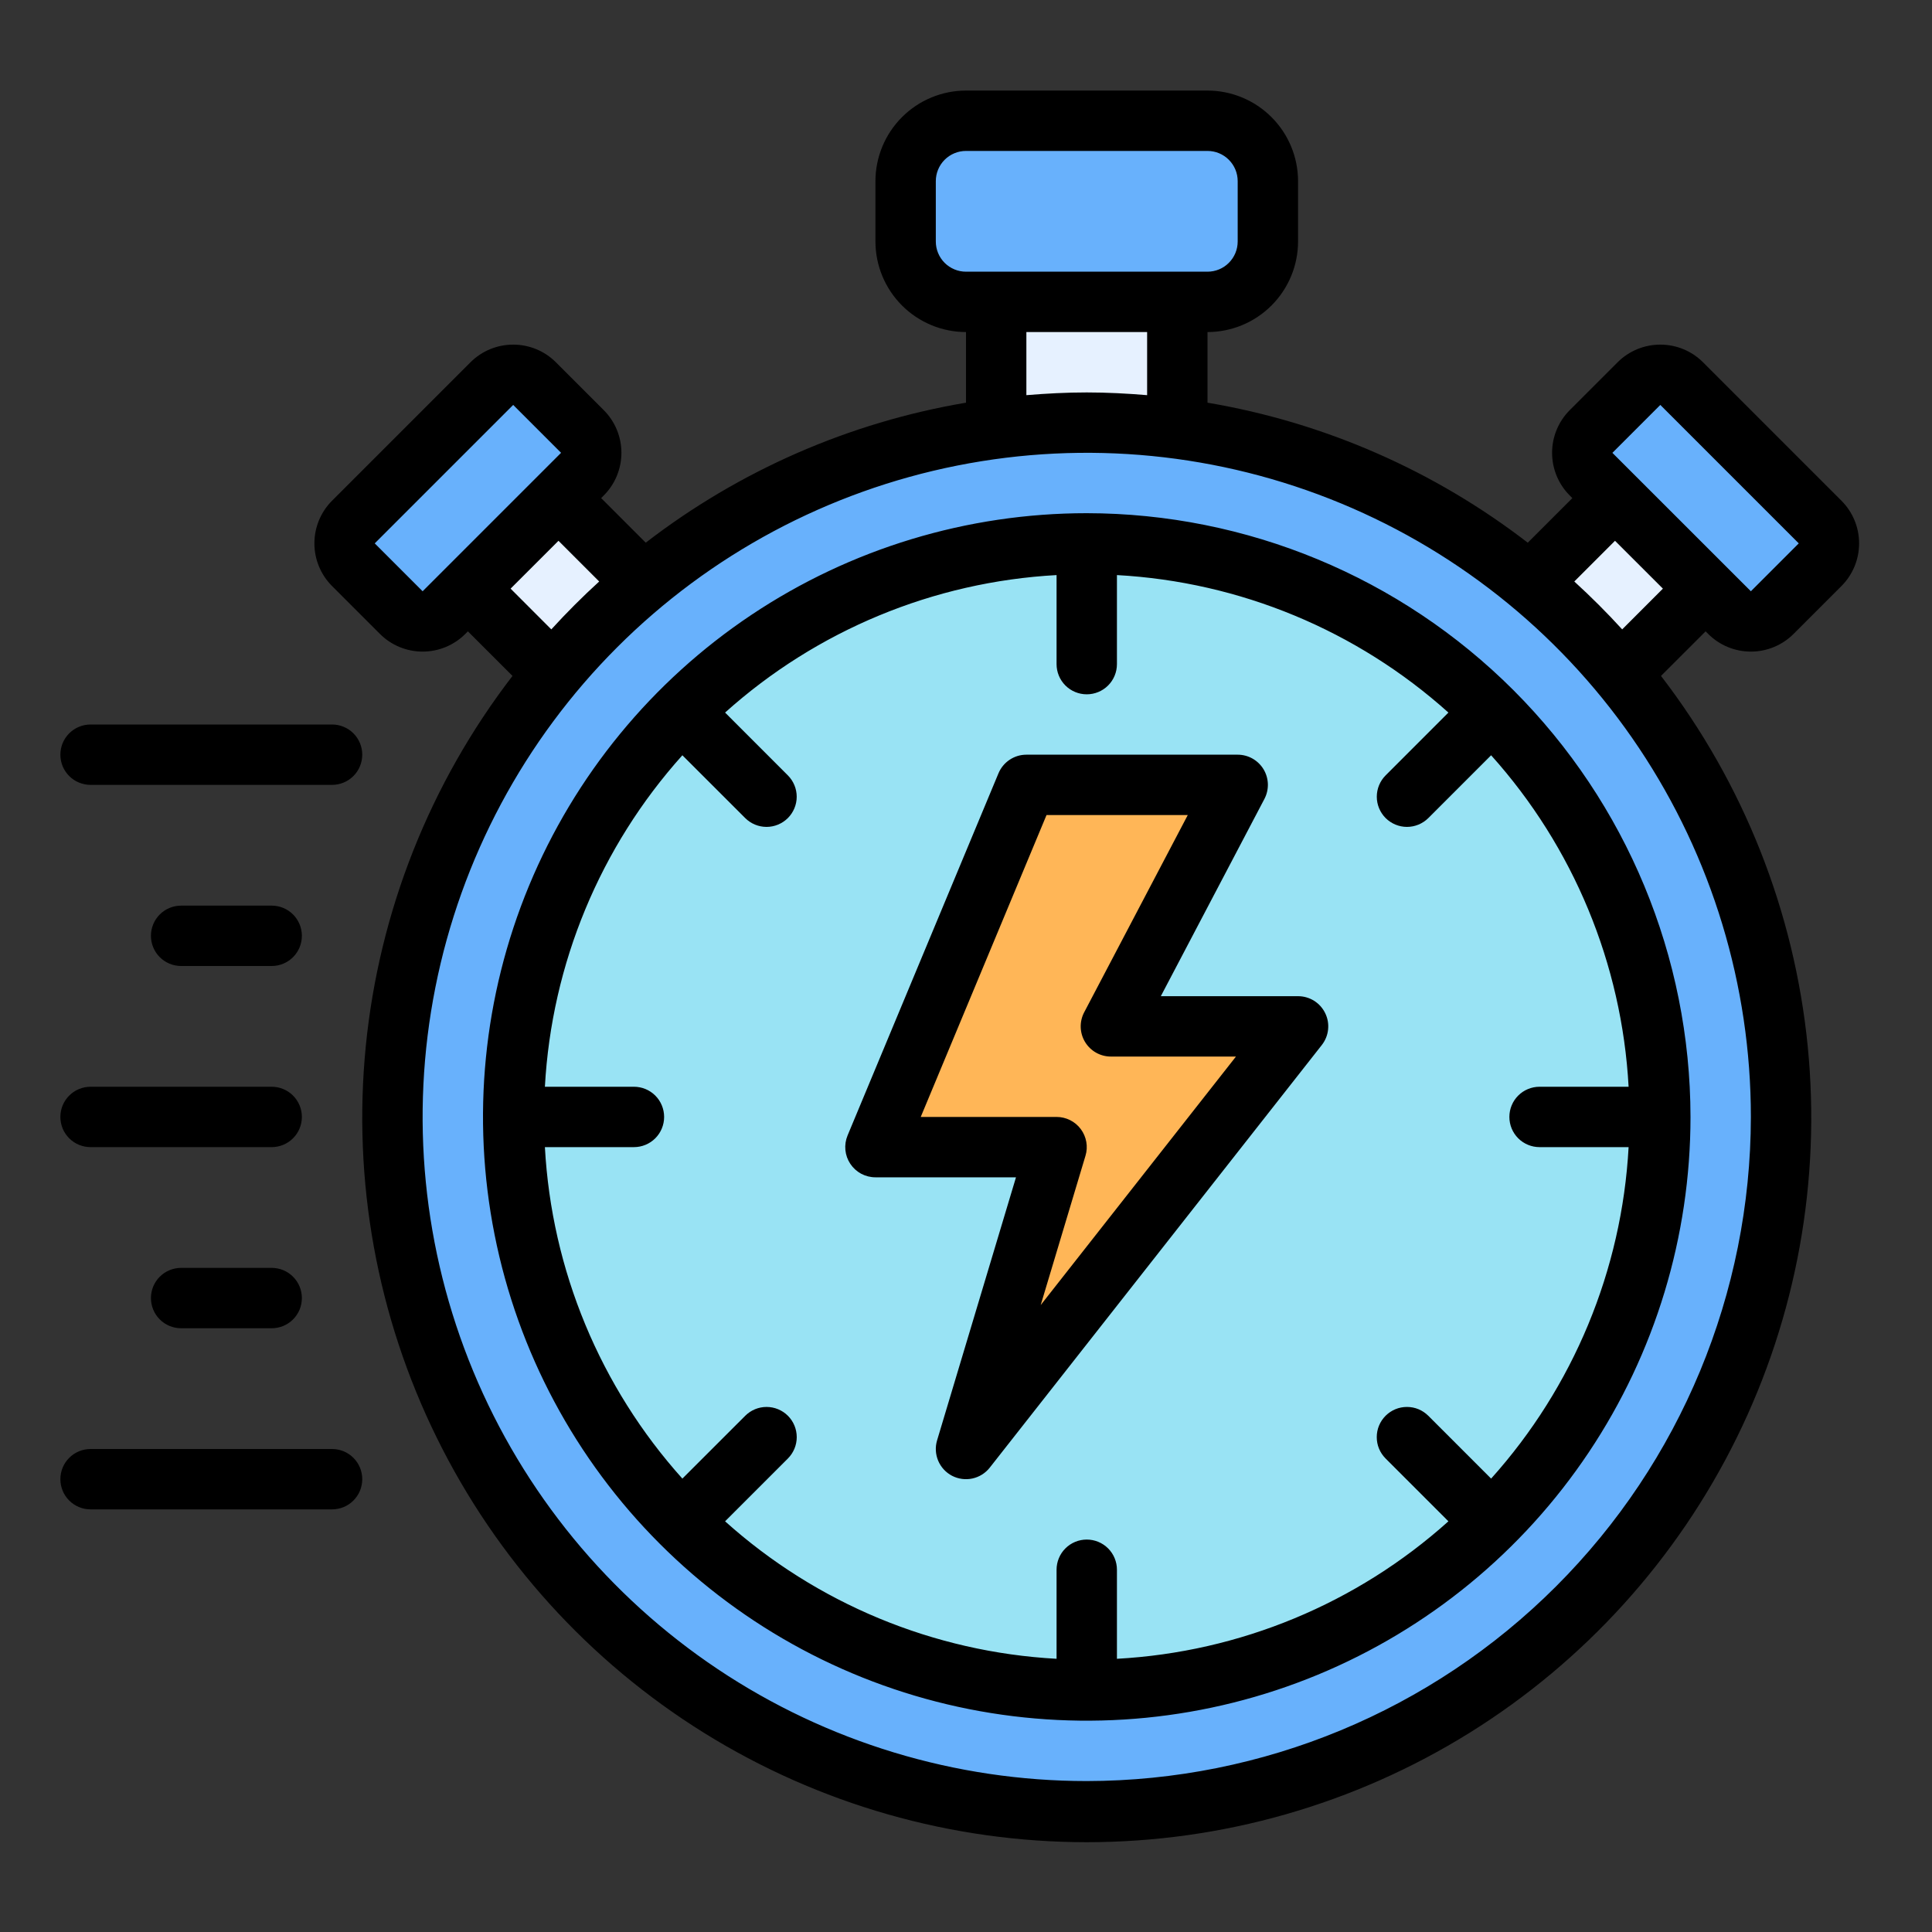
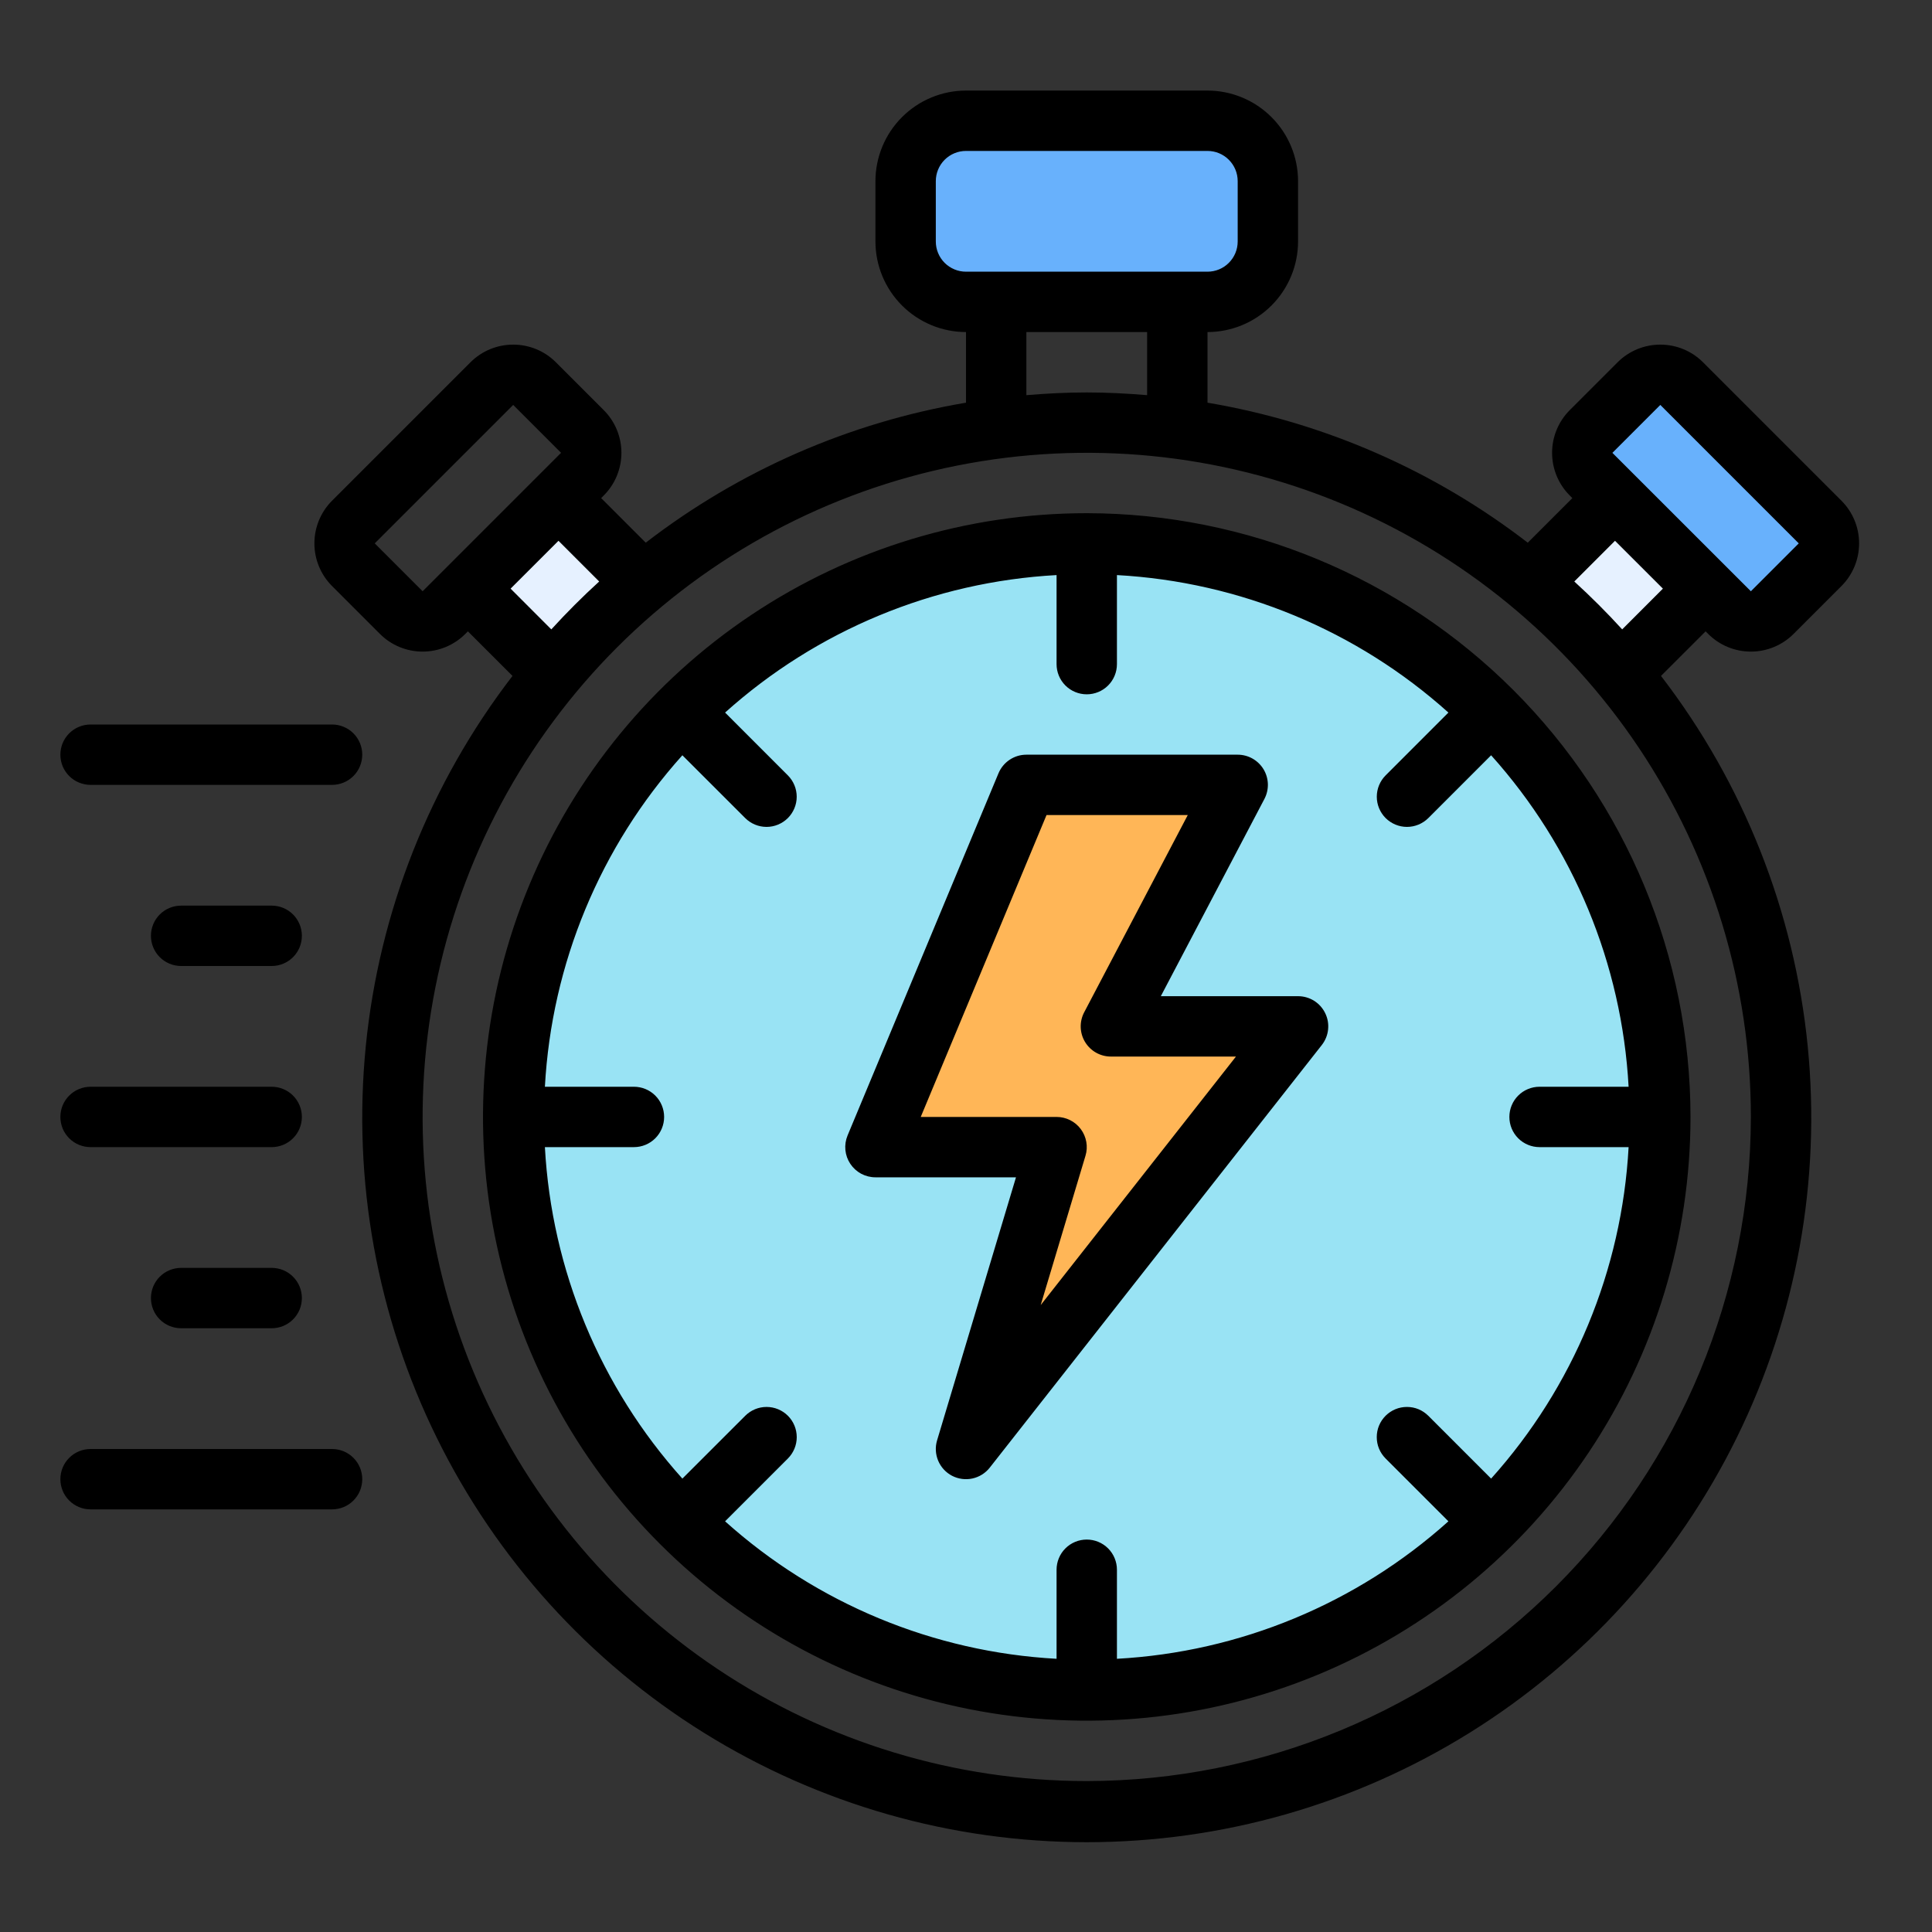
<svg xmlns="http://www.w3.org/2000/svg" width="56" height="56" viewBox="0 0 56 56" fill="none">
  <rect x="0" y="0" width="56" height="56" fill="#333333" stroke="none" />
-   <path d="M34.125 8.75H28.875V13.125H34.125V8.75Z" fill="#E6F1FF" />
-   <path d="M31.5 52.5C42.615 52.5 51.625 43.49 51.625 32.375C51.625 21.26 42.615 12.25 31.5 12.25C20.385 12.25 11.375 21.26 11.375 32.375C11.375 43.49 20.385 52.5 31.5 52.5Z" fill="#68B1FC" />
  <path d="M31.5 49C40.682 49 48.125 41.557 48.125 32.375C48.125 23.193 40.682 15.75 31.5 15.75C22.318 15.75 14.875 23.193 14.875 32.375C14.875 41.557 22.318 49 31.5 49Z" fill="#99E3F4" />
  <path d="M35 3.5H28C27.034 3.5 26.25 4.284 26.25 5.25V7C26.25 7.966 27.034 8.75 28 8.75H35C35.967 8.75 36.75 7.966 36.75 7V5.25C36.75 4.284 35.967 3.5 35 3.5Z" fill="#68B1FC" />
  <path d="M37.625 29.75H32.2L35.875 22.75H29.75L25.375 33.25H30.625L28 42L37.625 29.75Z" fill="#FFB657" />
  <path d="M51.369 17.756L52.756 16.369C53.098 16.027 53.098 15.473 52.756 15.131L48.744 11.119C48.402 10.777 47.848 10.777 47.506 11.119L46.119 12.506C45.777 12.848 45.777 13.402 46.119 13.744L50.131 17.756C50.473 18.098 51.027 18.098 51.369 17.756Z" fill="#FC6067" />
  <path d="M49.439 17.062L46.98 19.521C46.191 18.565 45.312 17.686 44.355 16.896L46.814 14.438L49.439 17.062Z" fill="#E6F1FF" />
  <path d="M51.369 17.756L52.756 16.369C53.098 16.027 53.098 15.473 52.756 15.131L48.744 11.119C48.402 10.777 47.848 10.777 47.506 11.119L46.119 12.506C45.777 12.848 45.777 13.402 46.119 13.744L50.131 17.756C50.473 18.098 51.027 18.098 51.369 17.756Z" fill="#68B1FC" />
-   <path d="M16.881 12.506L15.494 11.119C15.152 10.777 14.598 10.777 14.256 11.119L10.244 15.131C9.902 15.473 9.902 16.027 10.244 16.369L11.631 17.756C11.973 18.098 12.527 18.098 12.869 17.756L16.881 13.744C17.223 13.402 17.223 12.848 16.881 12.506Z" fill="#FC6067" />
  <path d="M13.562 17.062L16.021 19.521C16.811 18.565 17.69 17.686 18.646 16.896L16.188 14.438L13.562 17.062Z" fill="#E6F1FF" />
-   <path d="M16.881 12.506L15.494 11.119C15.152 10.777 14.598 10.777 14.256 11.119L10.244 15.131C9.902 15.473 9.902 16.027 10.244 16.369L11.631 17.756C11.973 18.098 12.527 18.098 12.869 17.756L16.881 13.744C17.223 13.402 17.223 12.848 16.881 12.506Z" fill="#68B1FC" />
  <path d="M31.5 14.875C28.039 14.875 24.655 15.901 21.777 17.824C18.9 19.747 16.657 22.48 15.332 25.678C14.008 28.876 13.661 32.394 14.336 35.789C15.011 39.184 16.678 42.302 19.126 44.749C21.573 47.197 24.691 48.864 28.086 49.539C31.481 50.214 34.999 49.867 38.197 48.543C41.395 47.218 44.128 44.975 46.051 42.097C47.974 39.22 49 35.836 49 32.375C48.995 27.735 47.149 23.287 43.869 20.006C40.588 16.726 36.14 14.88 31.5 14.875ZM44.625 33.25H47.206C47.011 36.813 45.605 40.203 43.221 42.858L41.4 41.037C41.318 40.956 41.222 40.891 41.116 40.847C41.01 40.803 40.896 40.781 40.781 40.781C40.666 40.781 40.552 40.803 40.446 40.847C40.34 40.891 40.243 40.956 40.162 41.037C40.081 41.118 40.016 41.215 39.972 41.321C39.928 41.427 39.906 41.541 39.906 41.656C39.906 41.771 39.928 41.885 39.972 41.991C40.016 42.097 40.081 42.193 40.162 42.275L41.983 44.096C39.328 46.48 35.938 47.886 32.375 48.081V45.5C32.375 45.268 32.283 45.045 32.119 44.881C31.955 44.717 31.732 44.625 31.5 44.625C31.268 44.625 31.045 44.717 30.881 44.881C30.717 45.045 30.625 45.268 30.625 45.5V48.081C27.062 47.886 23.672 46.48 21.017 44.096L22.838 42.275C23.002 42.11 23.094 41.888 23.094 41.656C23.094 41.424 23.002 41.201 22.838 41.037C22.674 40.873 22.451 40.781 22.219 40.781C21.987 40.781 21.765 40.873 21.601 41.037L19.779 42.858C17.395 40.203 15.989 36.813 15.794 33.25H18.375C18.607 33.25 18.83 33.158 18.994 32.994C19.158 32.83 19.25 32.607 19.25 32.375C19.25 32.143 19.158 31.92 18.994 31.756C18.83 31.592 18.607 31.5 18.375 31.5H15.794C15.989 27.937 17.395 24.547 19.779 21.892L21.601 23.713C21.765 23.876 21.987 23.968 22.219 23.968C22.451 23.968 22.673 23.875 22.837 23.712C23 23.548 23.093 23.326 23.093 23.094C23.093 22.862 23.001 22.64 22.838 22.476L21.017 20.654C23.672 18.27 27.062 16.864 30.625 16.669V19.25C30.625 19.482 30.717 19.705 30.881 19.869C31.045 20.033 31.268 20.125 31.5 20.125C31.732 20.125 31.955 20.033 32.119 19.869C32.283 19.705 32.375 19.482 32.375 19.25V16.669C35.938 16.864 39.328 18.27 41.983 20.654L40.162 22.476C39.999 22.64 39.907 22.862 39.907 23.094C39.907 23.326 40 23.548 40.163 23.712C40.327 23.875 40.55 23.968 40.781 23.968C41.013 23.968 41.235 23.876 41.4 23.713L43.221 21.892C45.605 24.547 47.011 27.937 47.206 31.5H44.625C44.393 31.5 44.17 31.592 44.006 31.756C43.842 31.92 43.75 32.143 43.75 32.375C43.75 32.607 43.842 32.83 44.006 32.994C44.17 33.158 44.393 33.25 44.625 33.25ZM37.625 28.875H33.647L36.65 23.157C36.72 23.023 36.754 22.874 36.75 22.724C36.745 22.573 36.702 22.426 36.624 22.297C36.546 22.169 36.436 22.062 36.305 21.988C36.174 21.914 36.026 21.875 35.875 21.875H29.75C29.577 21.875 29.409 21.926 29.265 22.022C29.121 22.118 29.009 22.254 28.942 22.413L24.567 32.913C24.512 33.046 24.49 33.191 24.504 33.334C24.518 33.478 24.567 33.615 24.647 33.735C24.727 33.855 24.835 33.953 24.962 34.022C25.089 34.089 25.231 34.125 25.375 34.125H29.449L27.162 41.749C27.103 41.944 27.115 42.153 27.194 42.341C27.274 42.529 27.416 42.683 27.597 42.777C27.778 42.87 27.986 42.898 28.185 42.855C28.384 42.812 28.562 42.701 28.688 42.541L38.313 30.291C38.414 30.162 38.478 30.007 38.495 29.843C38.513 29.68 38.484 29.515 38.412 29.368C38.34 29.22 38.229 29.095 38.089 29.008C37.95 28.921 37.789 28.875 37.625 28.875ZM30.165 37.828L31.463 33.501C31.503 33.371 31.511 33.233 31.487 33.098C31.463 32.964 31.409 32.837 31.327 32.727C31.246 32.618 31.14 32.529 31.018 32.468C30.896 32.407 30.761 32.375 30.625 32.375H26.688L30.334 23.625H34.428L31.425 29.343C31.355 29.477 31.321 29.626 31.325 29.776C31.33 29.927 31.373 30.074 31.451 30.203C31.529 30.331 31.639 30.438 31.77 30.512C31.901 30.586 32.049 30.625 32.2 30.625H35.825L30.165 37.828ZM1.75 21.875C1.75 21.76 1.773 21.646 1.816 21.54C1.86 21.434 1.925 21.337 2.006 21.256C2.087 21.175 2.184 21.11 2.29 21.067C2.396 21.023 2.51 21 2.625 21H9.625C9.857 21 10.08 21.092 10.244 21.256C10.408 21.42 10.5 21.643 10.5 21.875C10.5 22.107 10.408 22.33 10.244 22.494C10.08 22.658 9.857 22.75 9.625 22.75H2.625C2.51 22.75 2.396 22.727 2.29 22.683C2.184 22.64 2.087 22.575 2.006 22.494C1.925 22.413 1.86 22.316 1.816 22.21C1.773 22.104 1.75 21.99 1.75 21.875ZM7.875 26.25C8.107 26.25 8.33 26.342 8.494 26.506C8.658 26.67 8.75 26.893 8.75 27.125C8.75 27.357 8.658 27.58 8.494 27.744C8.33 27.908 8.107 28 7.875 28H5.25C5.018 28 4.795 27.908 4.631 27.744C4.467 27.58 4.375 27.357 4.375 27.125C4.375 26.893 4.467 26.67 4.631 26.506C4.795 26.342 5.018 26.25 5.25 26.25H7.875ZM10.5 42.875C10.5 42.99 10.477 43.104 10.434 43.21C10.39 43.316 10.325 43.413 10.244 43.494C10.163 43.575 10.066 43.64 9.96 43.684C9.854 43.727 9.74 43.75 9.625 43.75H2.625C2.393 43.75 2.17 43.658 2.006 43.494C1.842 43.33 1.75 43.107 1.75 42.875C1.75 42.643 1.842 42.42 2.006 42.256C2.17 42.092 2.393 42 2.625 42H9.625C9.74 42 9.854 42.023 9.96 42.066C10.066 42.11 10.163 42.175 10.244 42.256C10.325 42.337 10.39 42.434 10.434 42.54C10.477 42.646 10.5 42.76 10.5 42.875ZM8.75 37.625C8.75 37.74 8.727 37.854 8.684 37.96C8.64 38.066 8.575 38.163 8.494 38.244C8.413 38.325 8.316 38.39 8.21 38.434C8.104 38.477 7.99 38.5 7.875 38.5H5.25C5.018 38.5 4.795 38.408 4.631 38.244C4.467 38.08 4.375 37.857 4.375 37.625C4.375 37.393 4.467 37.17 4.631 37.006C4.795 36.842 5.018 36.75 5.25 36.75H7.875C7.99 36.75 8.104 36.773 8.21 36.816C8.316 36.86 8.413 36.925 8.494 37.006C8.575 37.087 8.64 37.184 8.684 37.29C8.727 37.396 8.75 37.51 8.75 37.625ZM1.75 32.375C1.75 32.26 1.773 32.146 1.816 32.04C1.86 31.934 1.925 31.837 2.006 31.756C2.087 31.675 2.184 31.61 2.29 31.567C2.396 31.523 2.51 31.5 2.625 31.5H7.875C8.107 31.5 8.33 31.592 8.494 31.756C8.658 31.92 8.75 32.143 8.75 32.375C8.75 32.607 8.658 32.83 8.494 32.994C8.33 33.158 8.107 33.25 7.875 33.25H2.625C2.51 33.25 2.396 33.227 2.29 33.184C2.184 33.14 2.087 33.075 2.006 32.994C1.925 32.913 1.86 32.816 1.816 32.71C1.773 32.604 1.75 32.49 1.75 32.375ZM49.513 18.375C49.841 18.703 50.286 18.887 50.75 18.887C51.214 18.887 51.659 18.703 51.987 18.375L53.375 16.987C53.703 16.659 53.887 16.214 53.887 15.75C53.887 15.286 53.703 14.841 53.375 14.513L49.362 10.5C49.034 10.172 48.589 9.989 48.125 9.989C47.661 9.989 47.216 10.172 46.888 10.5L45.5 11.888C45.172 12.216 44.988 12.661 44.988 13.125C44.988 13.589 45.172 14.034 45.5 14.362L45.575 14.438L44.283 15.73C41.568 13.637 38.38 12.243 35 11.672V9.625C35.696 9.624 36.363 9.347 36.855 8.855C37.347 8.363 37.624 7.696 37.625 7V5.25C37.624 4.554 37.347 3.887 36.855 3.395C36.363 2.903 35.696 2.626 35 2.625H28C27.304 2.626 26.637 2.903 26.145 3.395C25.653 3.887 25.376 4.554 25.375 5.25V7C25.376 7.696 25.653 8.363 26.145 8.855C26.637 9.347 27.304 9.624 28 9.625V11.672C24.62 12.243 21.432 13.637 18.717 15.73L17.425 14.438L17.5 14.362C17.828 14.034 18.012 13.589 18.012 13.125C18.012 12.661 17.828 12.216 17.5 11.888L16.112 10.5C15.784 10.172 15.339 9.989 14.875 9.989C14.411 9.989 13.966 10.172 13.638 10.5L9.625 14.513C9.297 14.841 9.113 15.286 9.113 15.75C9.113 16.214 9.297 16.659 9.625 16.987L11.013 18.375C11.341 18.703 11.786 18.887 12.25 18.887C12.714 18.887 13.159 18.703 13.487 18.375L13.562 18.3L14.855 19.592C12.464 22.701 10.991 26.417 10.603 30.319C10.215 34.222 10.928 38.155 12.66 41.673C14.392 45.192 17.075 48.155 20.405 50.227C23.735 52.298 27.578 53.397 31.5 53.397C35.422 53.397 39.265 52.298 42.595 50.227C45.925 48.155 48.608 45.192 50.34 41.673C52.072 38.155 52.785 34.222 52.397 30.319C52.009 26.417 50.536 22.701 48.145 19.592L49.438 18.3L49.513 18.375ZM48.125 11.737L52.138 15.75L50.75 17.138L46.736 13.126L48.125 11.737ZM27.125 7V5.25C27.125 5.018 27.217 4.796 27.381 4.631C27.546 4.467 27.768 4.375 28 4.375H35C35.232 4.375 35.455 4.467 35.618 4.631C35.783 4.796 35.875 5.018 35.875 5.25V7C35.875 7.232 35.783 7.454 35.618 7.619C35.455 7.783 35.232 7.875 35 7.875H28C27.768 7.875 27.546 7.783 27.381 7.619C27.217 7.454 27.125 7.232 27.125 7ZM29.75 9.625H33.25V11.454C32.672 11.406 32.09 11.375 31.5 11.375C30.91 11.375 30.328 11.406 29.75 11.454V9.625ZM10.862 15.75L14.875 11.737L16.263 13.125L12.25 17.138L10.862 15.75ZM14.8 17.062L16.188 15.675L17.368 16.855C16.884 17.296 16.422 17.759 15.98 18.243L14.8 17.062ZM31.5 51.625C27.693 51.625 23.971 50.496 20.805 48.381C17.64 46.266 15.172 43.259 13.715 39.742C12.258 36.224 11.877 32.354 12.62 28.619C13.363 24.885 15.196 21.455 17.888 18.763C20.58 16.071 24.01 14.238 27.744 13.495C31.479 12.752 35.349 13.133 38.867 14.59C42.384 16.047 45.391 18.515 47.506 21.68C49.621 24.846 50.75 28.568 50.75 32.375C50.744 37.479 48.714 42.372 45.105 45.98C41.497 49.589 36.604 51.619 31.5 51.625ZM47.02 18.243C46.579 17.759 46.116 17.297 45.632 16.855L46.812 15.675L48.2 17.062L47.02 18.243Z" fill="black" />
</svg>